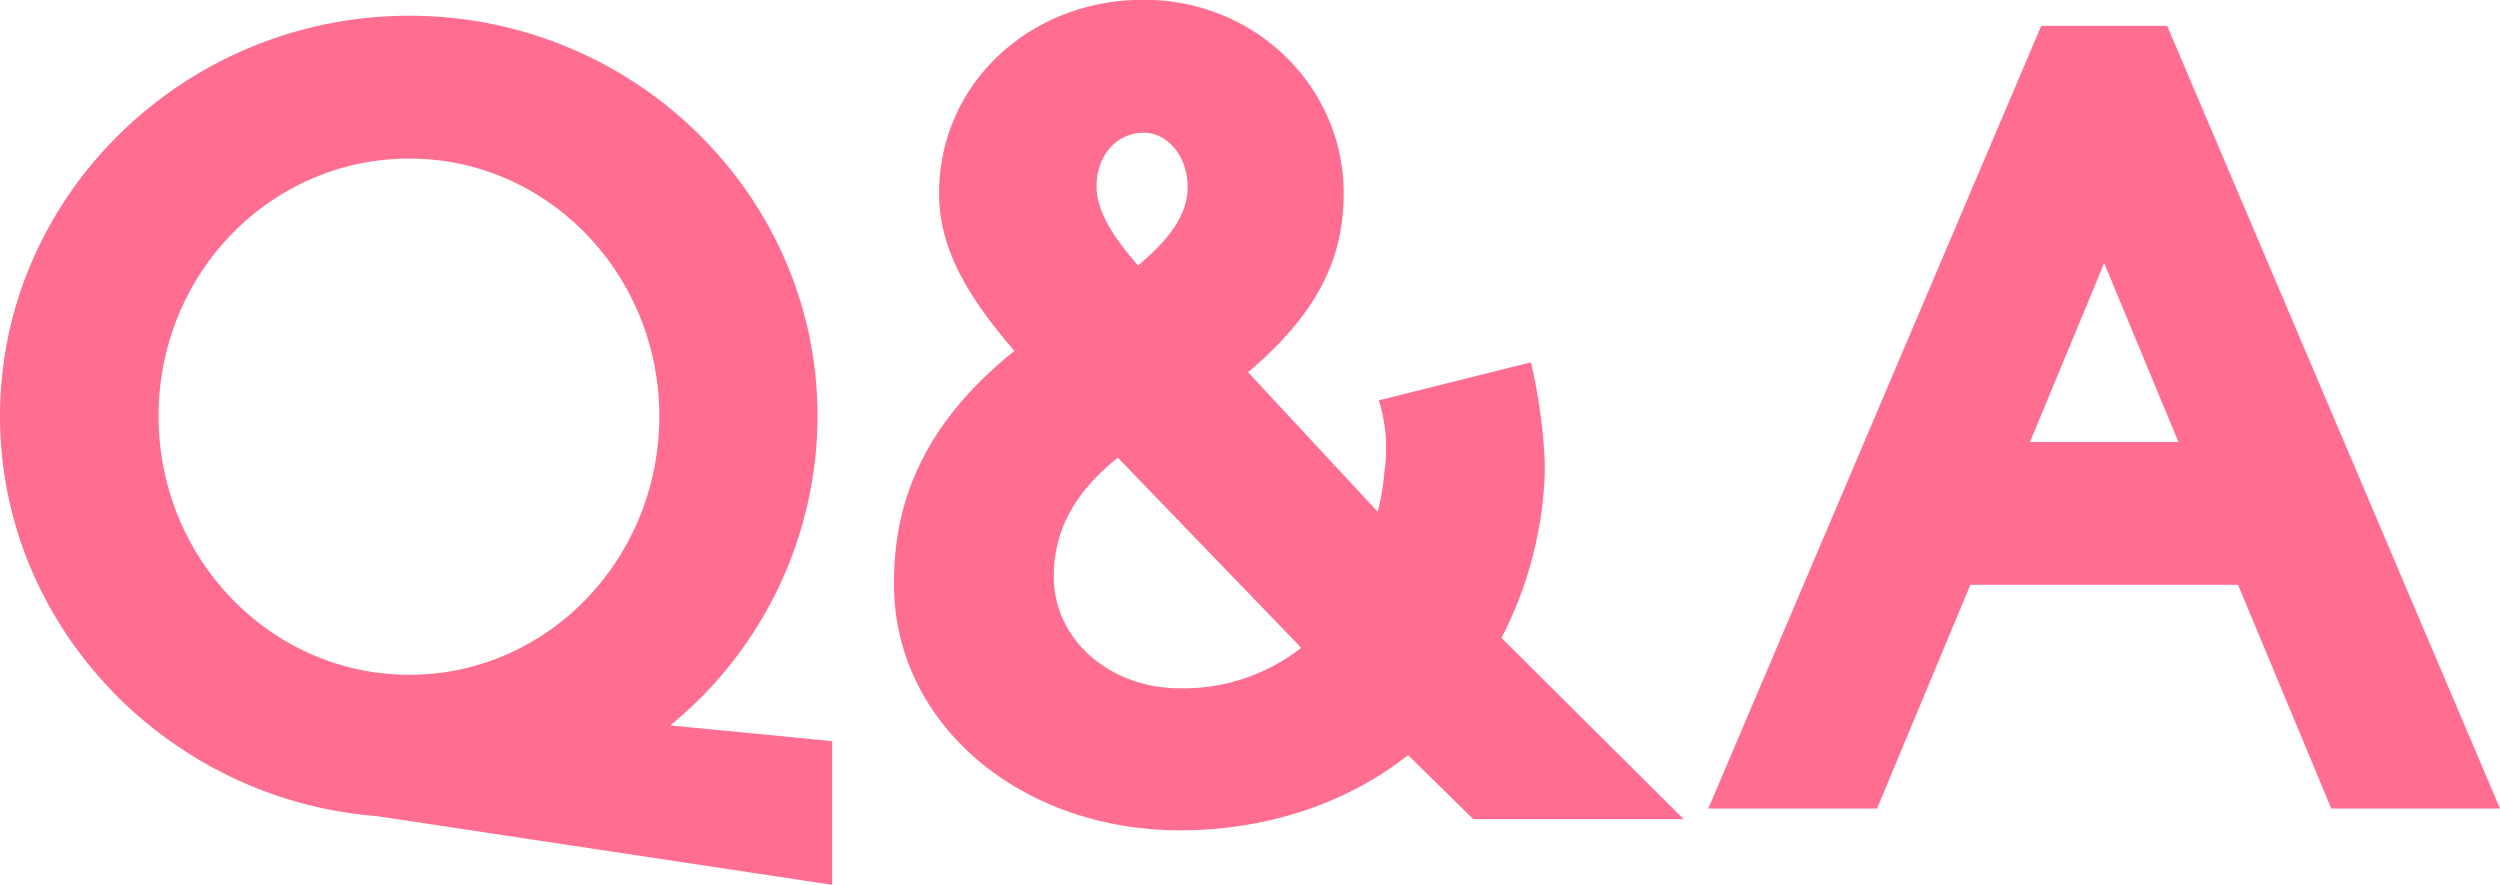
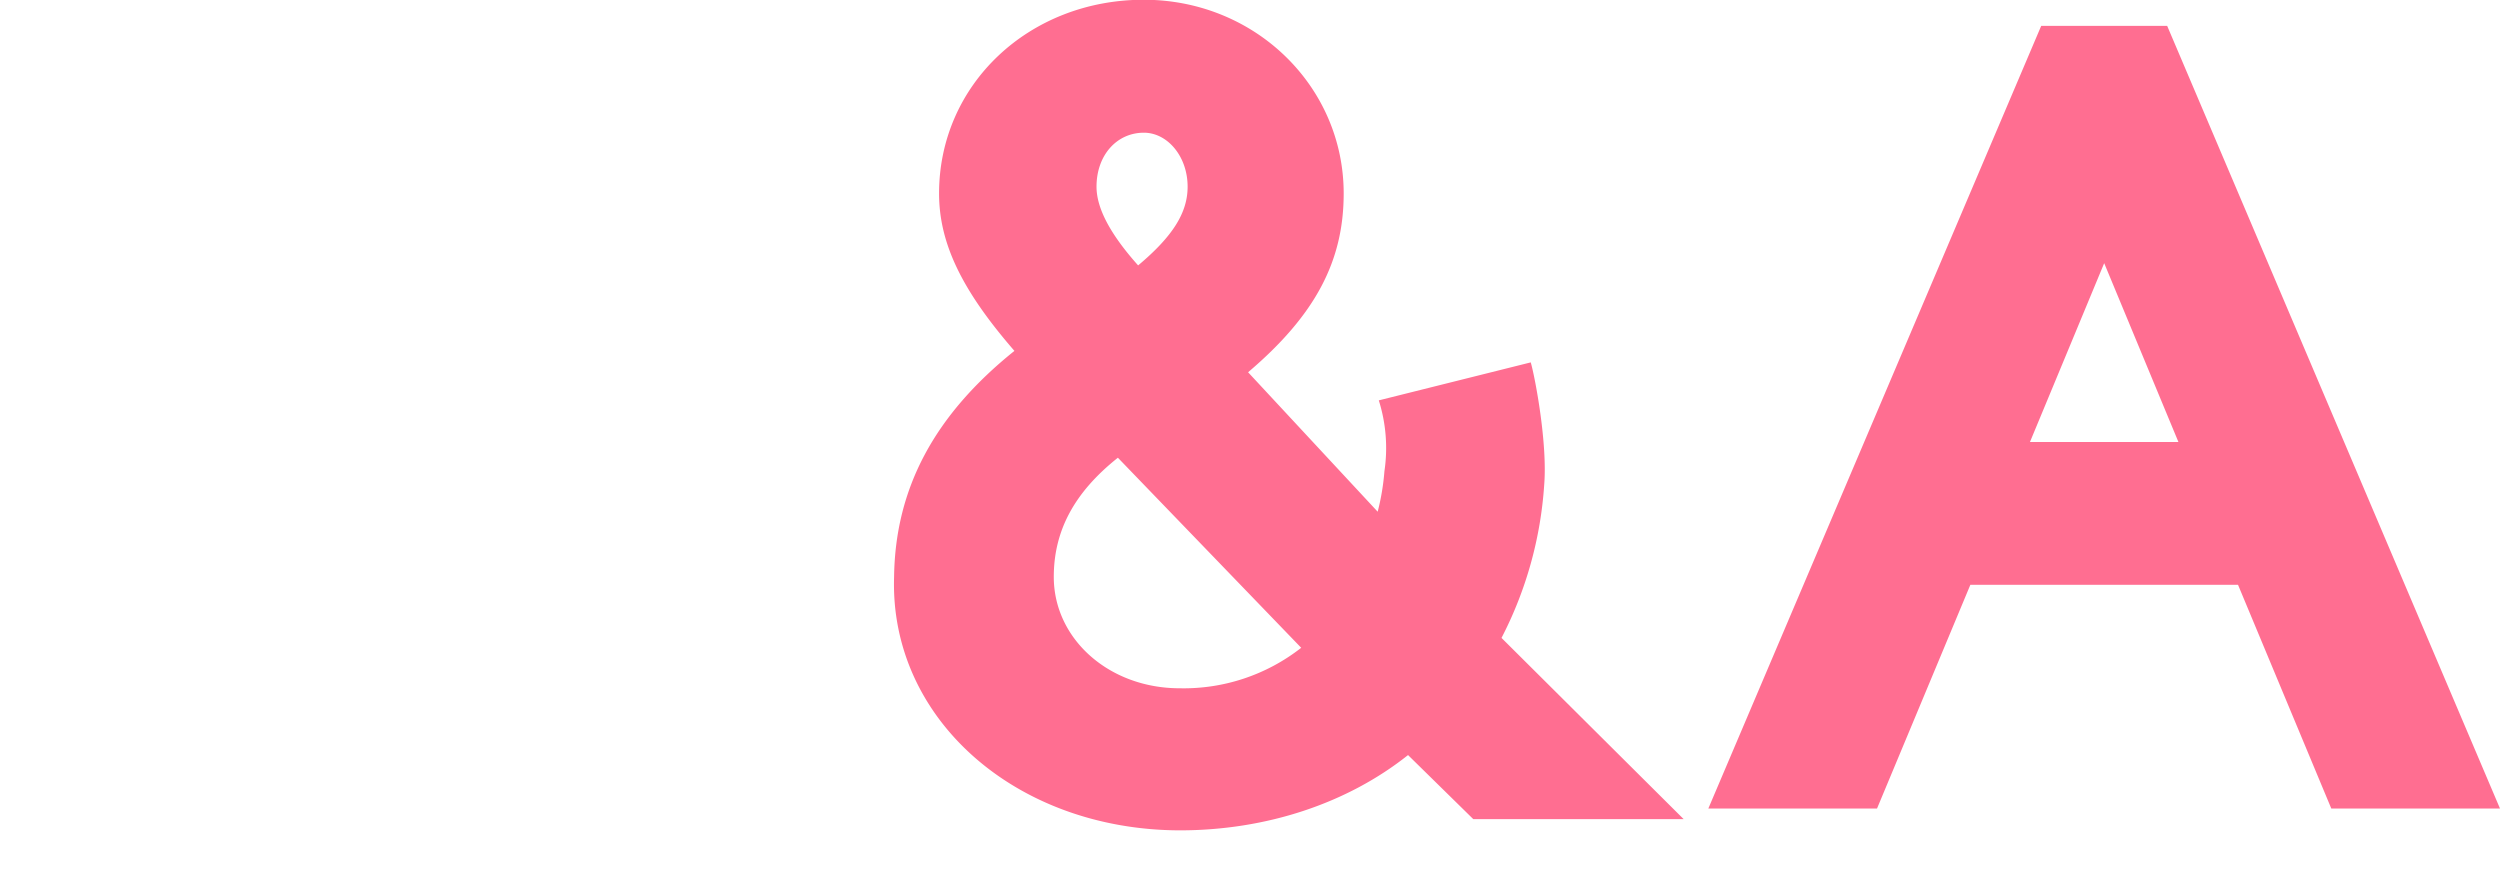
<svg xmlns="http://www.w3.org/2000/svg" width="400.13" height="141.65" viewBox="0 0 400.13 141.65">
  <defs>
    <style>.cls-1{fill:#ff6e91;}</style>
  </defs>
  <g id="レイヤー_2" data-name="レイヤー 2">
    <g id="デザイン">
-       <path class="cls-1" d="M107.28,116.1l25.91,2.52v23l-72.89-11C26.82,128,0,100.26,0,66.6,0,31.32,29.52,2.52,65.52,2.52s65.33,28.8,65.33,64.08A64.14,64.14,0,0,1,107.28,116.1ZM65.52,108c22.14,0,40-18.54,40-41.4,0-22.68-17.82-41.22-40-41.22S25.38,43.74,25.38,66.6,43.38,108,65.52,108Z" />
      <path class="cls-1" d="M143.1,92.34c.18-14.22,6.48-25.92,19.26-36.18-8.28-9.54-12.06-17.1-12.06-25.2,0-17.46,14.4-31,32.76-31,17.82,0,32,13.86,32,31,0,10.8-4.5,19.44-15.3,28.62L220.5,81.9a37.46,37.46,0,0,0,1.08-6.48,25.34,25.34,0,0,0-.9-11.34L245,58c.72,2.52,2.69,13,2.15,19.62a62.22,62.22,0,0,1-6.83,24.48l29.15,29H235.8l-10.44-10.25c-9.72,7.73-22.68,12.05-36.54,12.05C162.54,132.83,142.38,115,143.1,92.34Zm25.56,0c0,9.9,8.82,17.82,20.16,17.82a30.5,30.5,0,0,0,19.44-6.48L178.92,73.26C171.9,78.84,168.66,85,168.66,92.34Zm6.84-62.46c0,3.42,2.16,7.56,6.66,12.6,5.58-4.68,7.92-8.46,7.92-12.6,0-4.86-3.24-8.64-7-8.64C178.74,21.24,175.5,24.84,175.5,29.88Z" />
      <path class="cls-1" d="M358.2,93.6H315.36l-14.94,35.81h-27L326.7,4.14h20.16l53.27,125.27h-27ZM324.9,70.74h23.76L336.78,42.12Z" />
    </g>
  </g>
</svg>